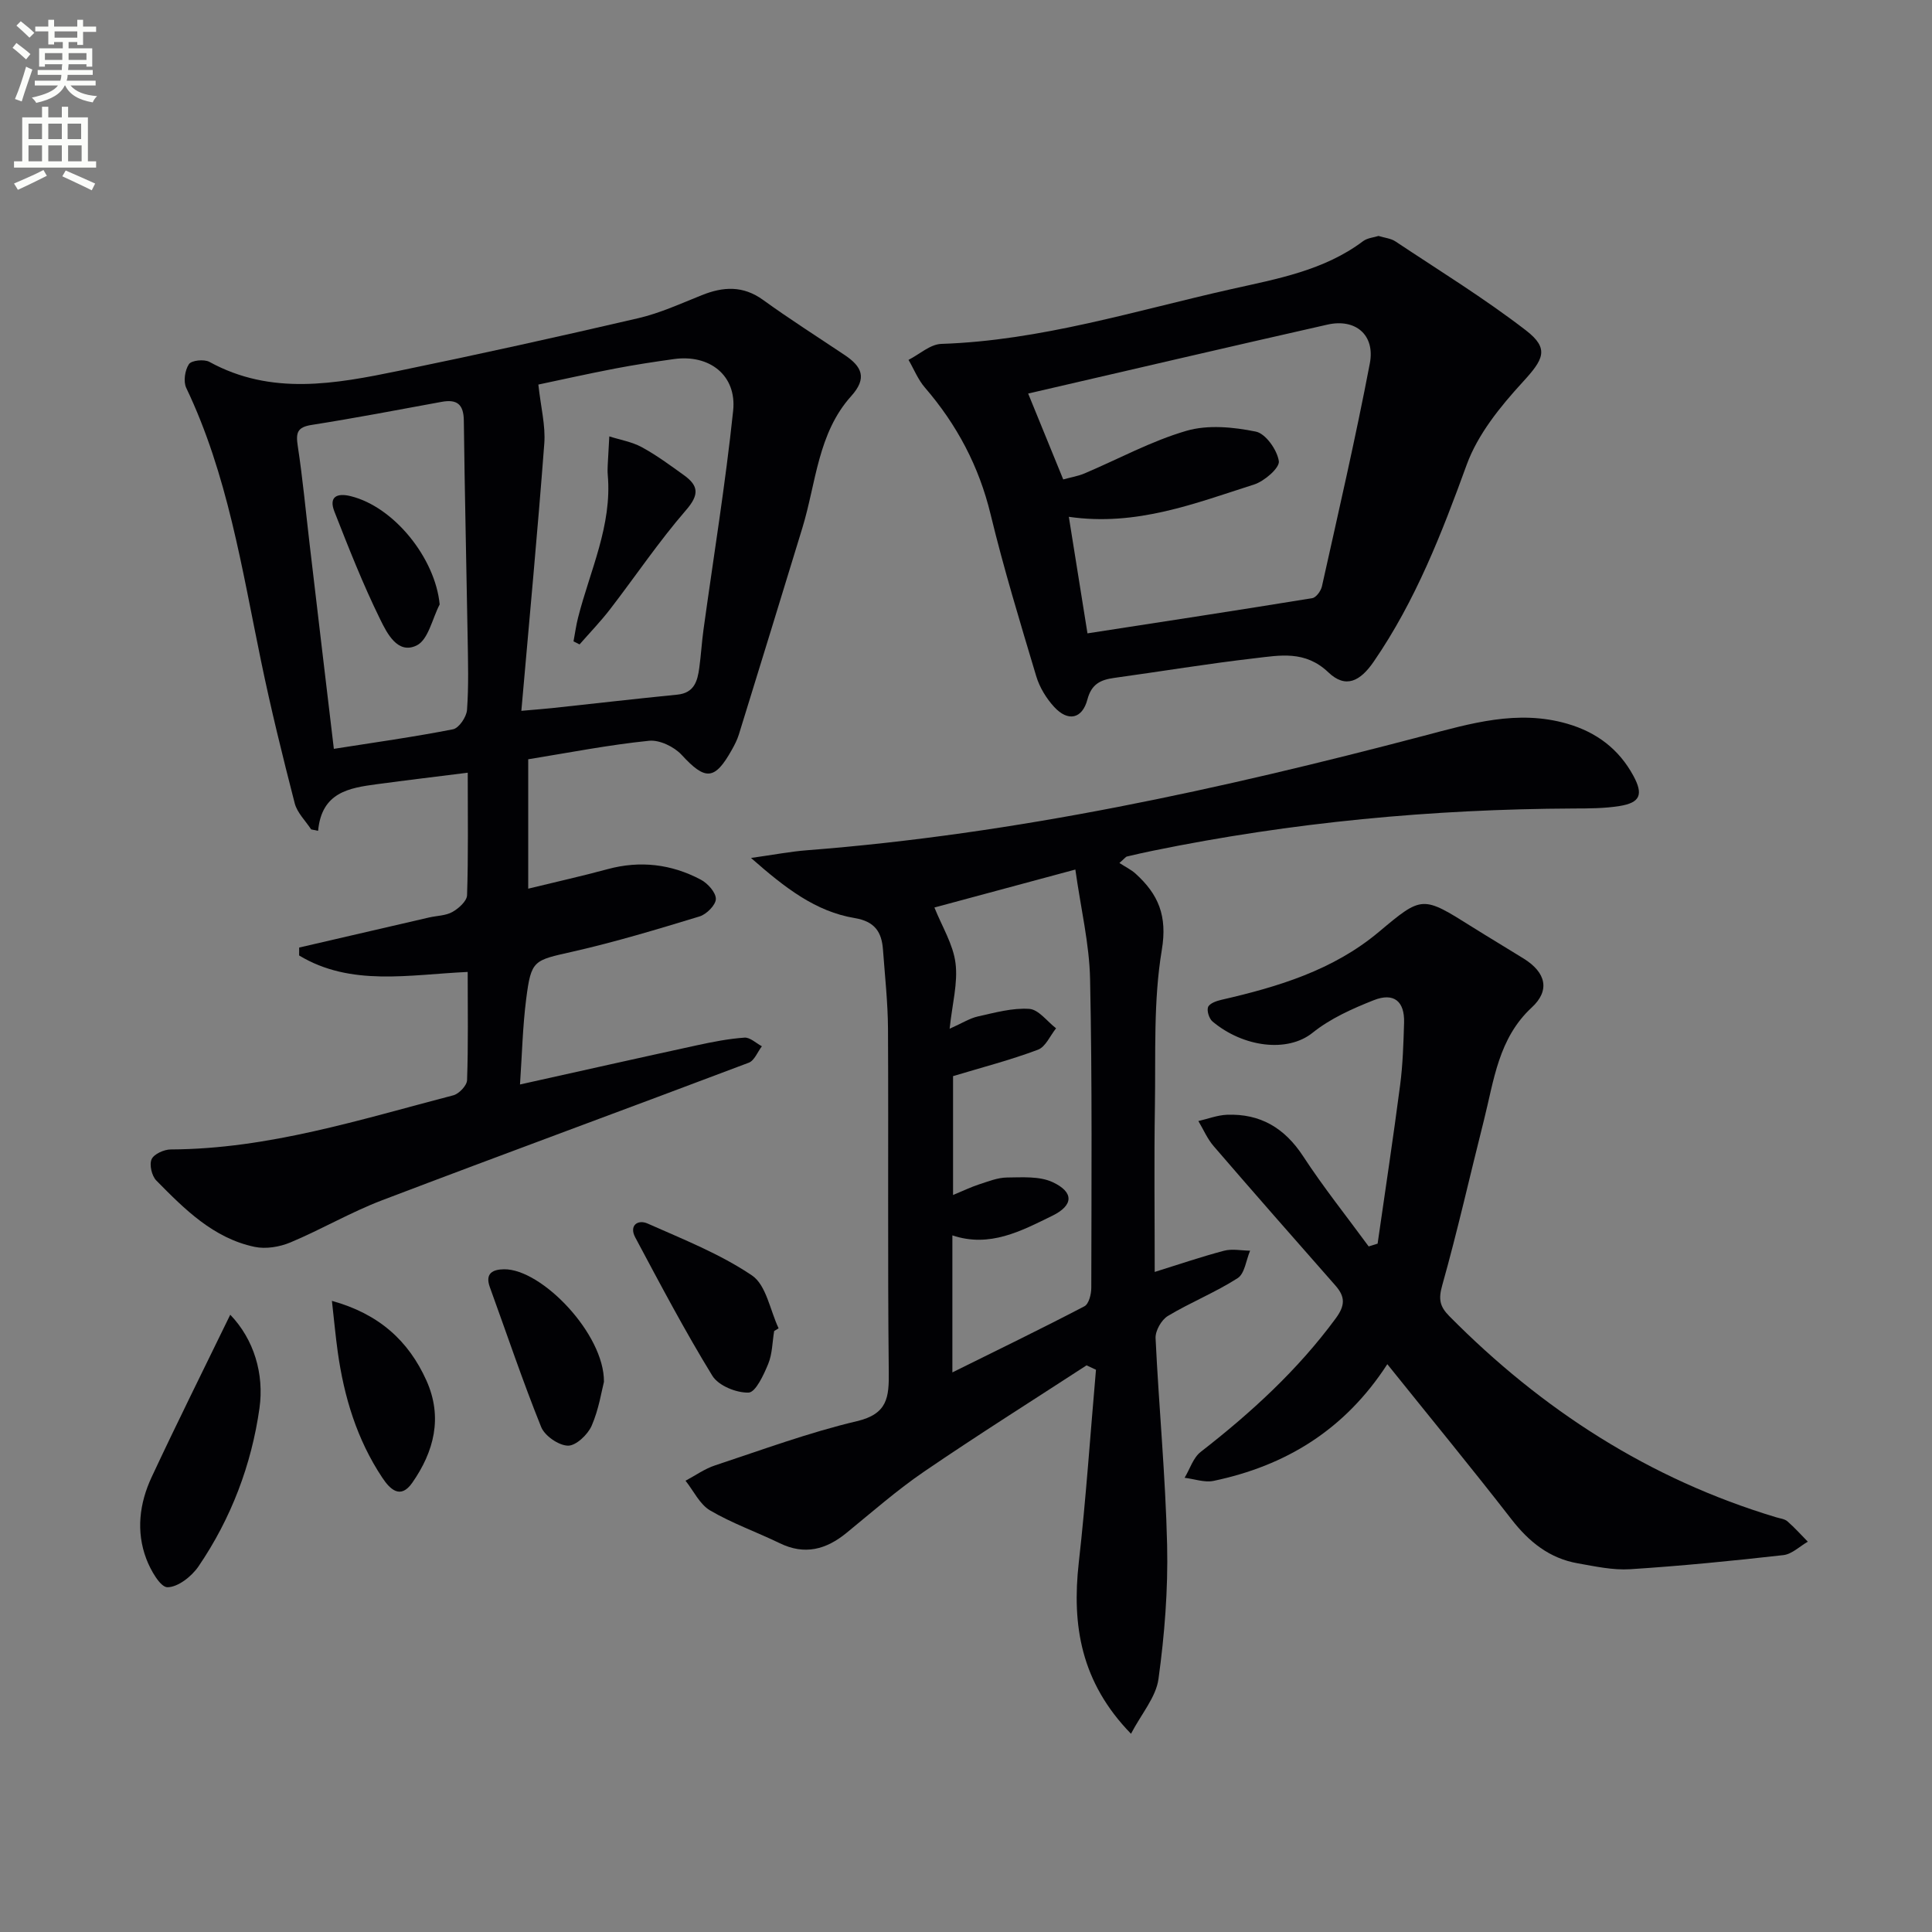
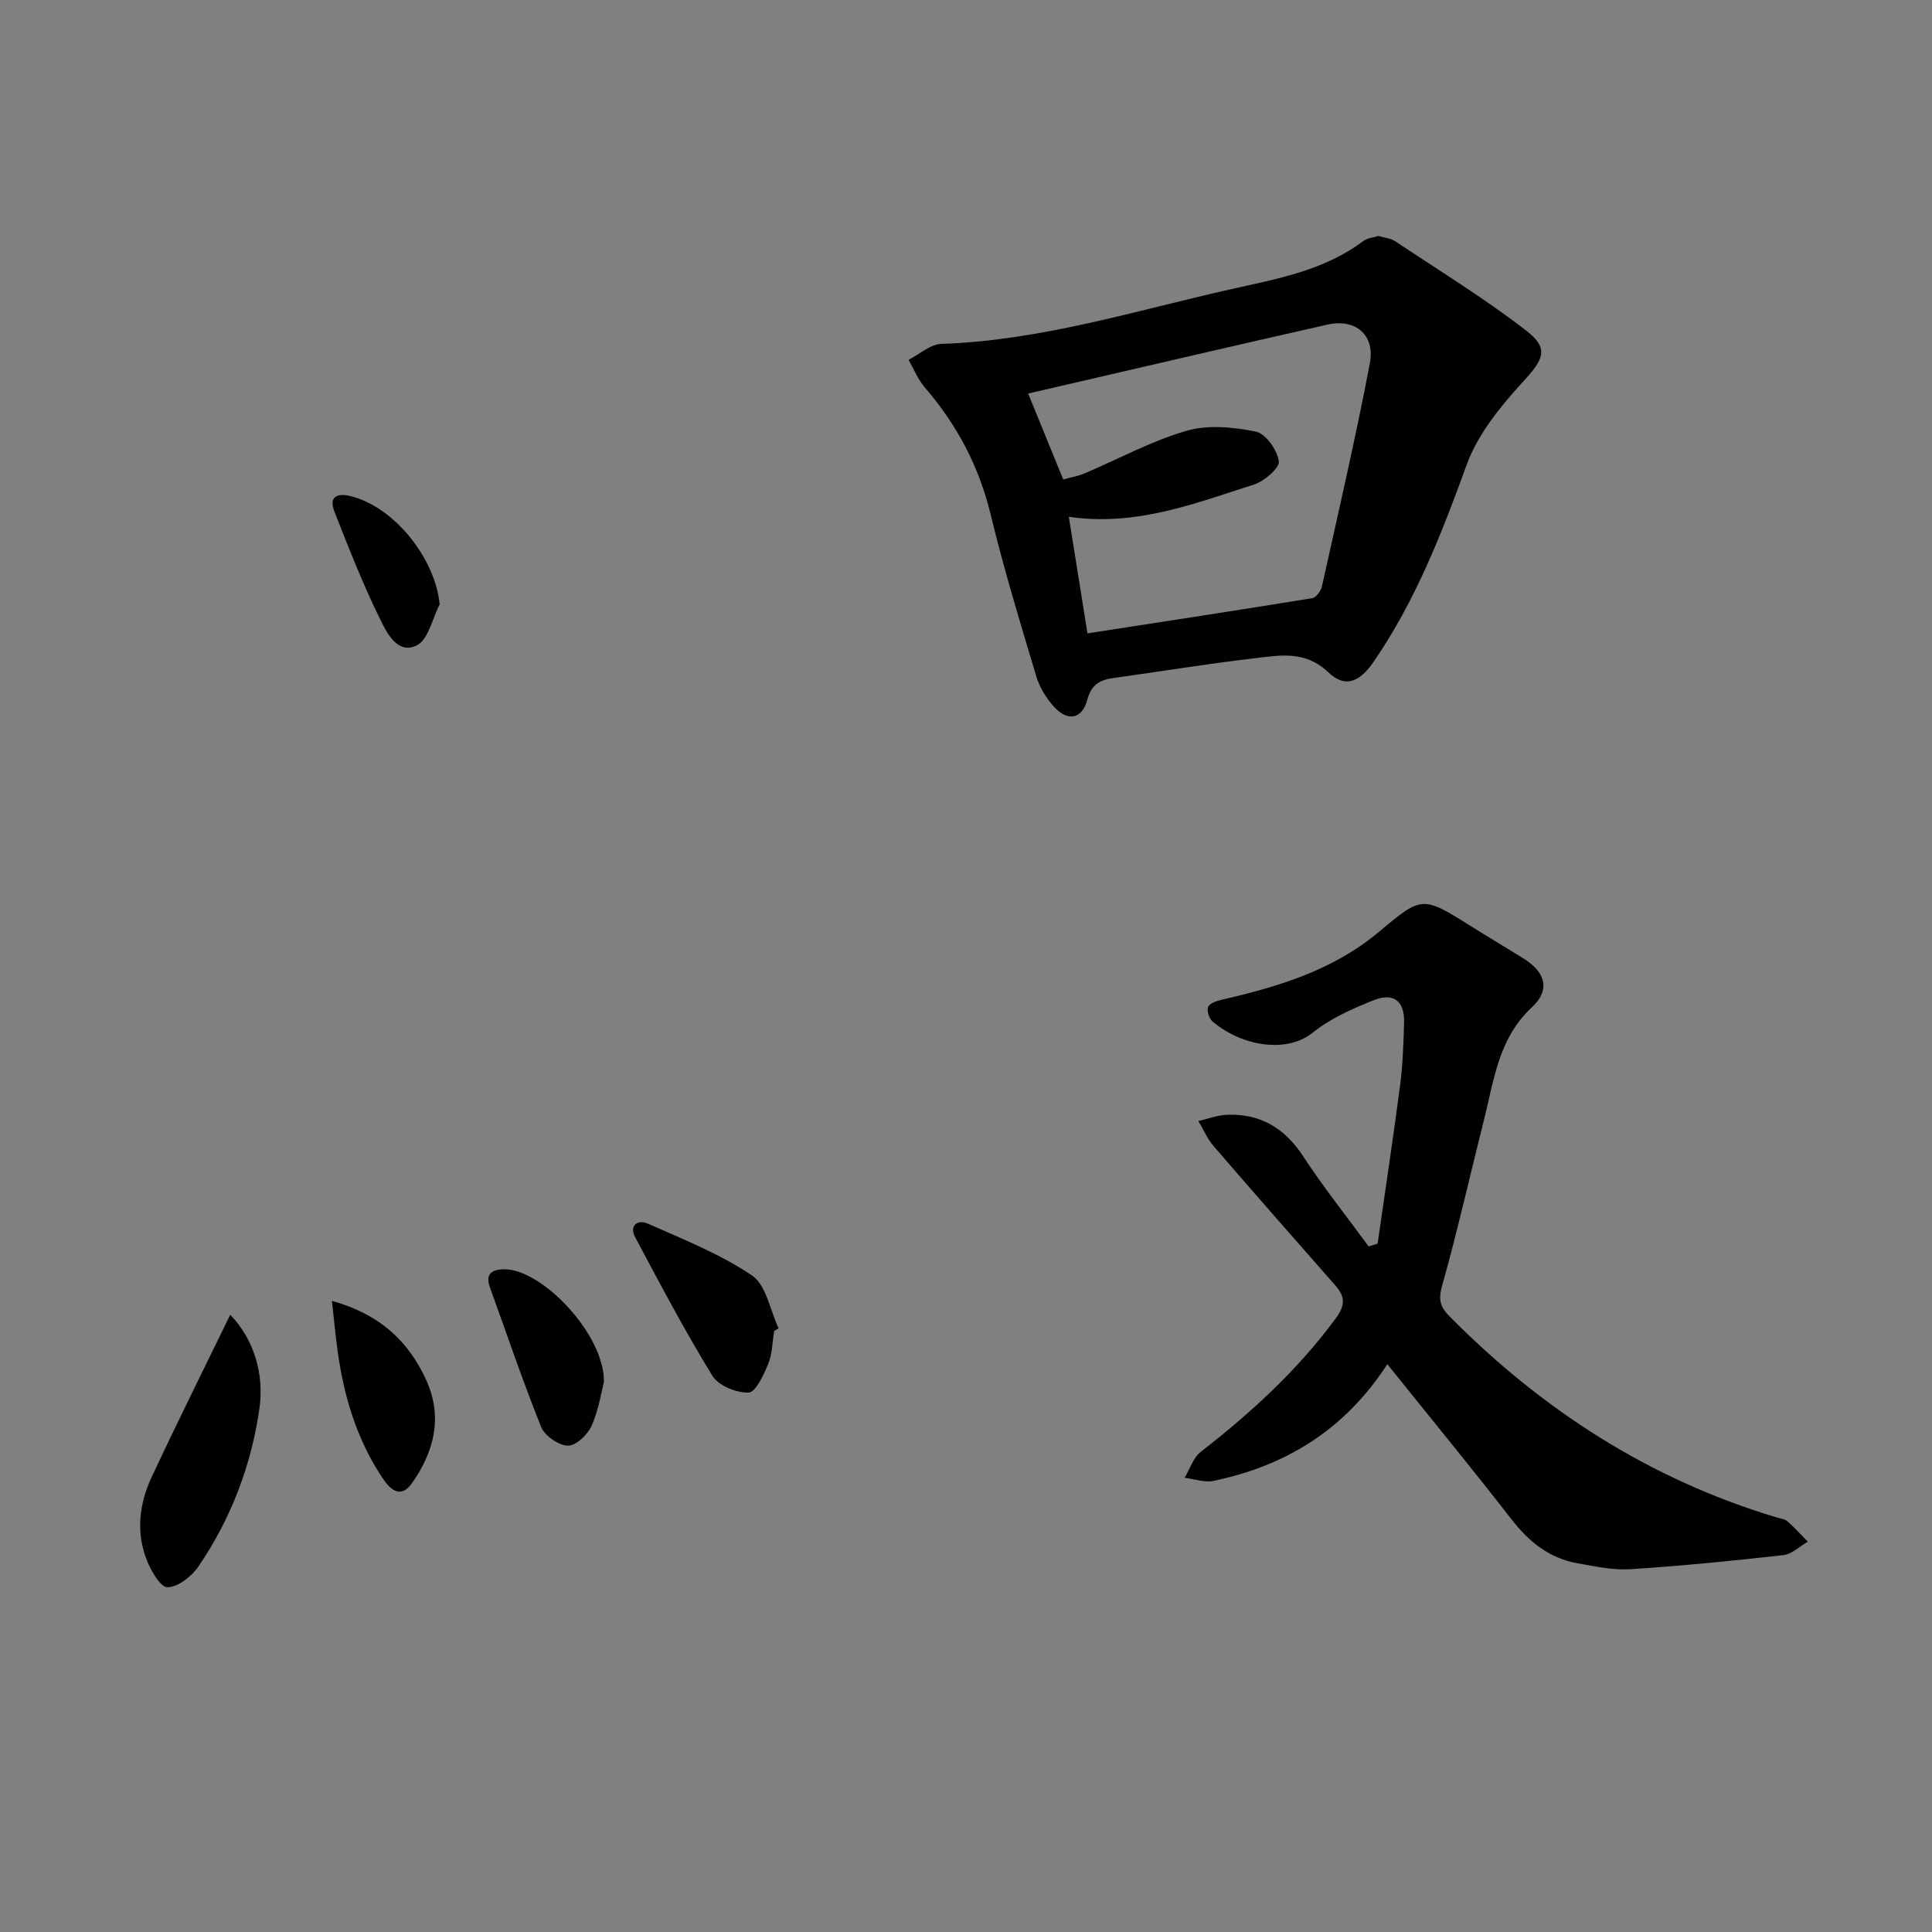
<svg xmlns="http://www.w3.org/2000/svg" enable-background="new 0 0 400 400" viewBox="0 0 400 400">
  <rect x="0" y="0" width="400" height="400" fill="#808080" stroke="none" />
-   <path d="m2.6 9.9.8-1c.9.7 1.9 1.4 2.9 2.3l-.9 1.1c-1.1-1-2-1.8-2.8-2.4zm.5 10.6c.9-2.1 1.6-4.3 2.3-6.7.4.2.8.4 1.3.6-.7 2.1-1.5 4.3-2.2 6.6zm.3-15.2.9-.9c1 .8 2 1.6 2.8 2.4l-1 1c-.9-.9-1.8-1.7-2.7-2.5zm12.6-1.2h1.2v1.4h2.7v1.1h-2.7v2.7h-1.2v-.6h-1.8v1.3h4.9v3.8h-1.2v-.5h-3.7c0 .4-.1.9-.1 1.2h5.1v1h-5.2c0 .5-.1.9-.2 1.2h6v1h-5.2c1.1 1.3 2.9 2 5.5 2.2-.4.4-.7.8-.9 1.3-2.9-.5-4.8-1.6-5.7-3.5h-.1c-.8 1.7-2.7 2.9-5.9 3.6-.2-.4-.6-.8-.9-1.1 2.8-.6 4.6-1.4 5.4-2.5h-4.8v-1h5.3c.1-.3.2-.7.2-1.2h-4.9v-1h5c0-.4 0-.8.1-1.2h-3.6v.5h-1.2v-3.8h4.9v-1.3h-1.8v.5h-1.2v-2.7h-2.7v-1h2.7v-1.4h1.2v1.4h4.8zm-6.7 8.3h3.6c0-.4 0-.9 0-1.4h-3.6zm1.9-4.6h4.8v-1.3h-4.7v1.3zm6.7 3.2h-3.7v1.4h3.7z" fill="#fbfcfa" />
-   <path d="m8.7 22.1h1.3v2.2h2.8v-2.2h1.3v2.2h4.1v9.1h1.7v1.3h-17v-1.3h1.7v-9.1h4.1zm.3 13.1.7 1.2c-1.8.9-3.8 1.9-6 2.9-.2-.4-.5-.8-.8-1.3 2.3-1 4.4-1.9 6.1-2.8zm-3.1-6.4h2.8v-3.2h-2.8zm0 4.6h2.8v-3.3h-2.8zm4.1-4.6h2.8v-3.2h-2.8zm0 4.6h2.8v-3.3h-2.8zm3.6 1.9c2.1.9 4.1 1.8 6.1 2.7l-.7 1.4c-2.2-1.1-4.2-2-6.1-2.9zm3.2-9.7h-2.8v3.2h2.8zm-2.7 7.8h2.8v-3.3h-2.8z" fill="#fbfcfa" />
  <g fill="#010104">
-     <path d="m109.36 157.2v26.79c5.68-1.39 11.09-2.59 16.43-4.04 6.75-1.83 13.21-1.05 19.3 2.17 1.43.76 3.12 2.63 3.12 3.99 0 1.24-1.92 3.18-3.35 3.62-8.7 2.65-17.44 5.29-26.3 7.3-8.09 1.83-8.58 1.68-9.62 9.81-.73 5.73-.86 11.54-1.28 17.69 12.74-2.83 24.69-5.52 36.66-8.12 3.24-.7 6.52-1.35 9.82-1.58 1.15-.08 2.4 1.15 3.6 1.79-.89 1.16-1.55 2.96-2.71 3.4-25.28 9.56-50.66 18.86-75.92 28.48-6.49 2.47-12.56 6.04-18.98 8.73-2.24.94-5.1 1.41-7.42.92-8.54-1.8-14.51-7.81-20.35-13.74-.94-.95-1.48-3.28-.97-4.41.49-1.08 2.59-2.02 3.98-2.02 20.21-.09 39.25-6.2 58.49-11.21 1.18-.31 2.8-2.02 2.84-3.13.26-7.3.13-14.6.13-22.41-12.12.55-24.17 3.07-34.9-3.41 0-.55.01-1.1.01-1.64 8.97-2.08 17.94-4.16 26.91-6.23 1.62-.37 3.44-.36 4.82-1.14 1.3-.73 2.99-2.25 3.03-3.47.27-8.14.14-16.28.14-25.36-6.59.83-12.74 1.56-18.88 2.39-5.69.77-11.36 1.66-12.1 9.64-.48-.1-.96-.19-1.44-.29-1.17-1.79-2.89-3.44-3.4-5.4-2.52-9.78-4.94-19.6-6.98-29.49-3.97-19.17-6.92-38.59-15.48-56.52-.63-1.32-.28-3.67.56-4.92.53-.79 3.15-1.06 4.23-.47 12.82 7.04 26.08 4.56 39.25 1.85 16.57-3.41 33.1-7.07 49.58-10.9 4.49-1.05 8.79-3.02 13.1-4.75 4.45-1.79 8.55-2.03 12.71.98 5.52 3.99 11.28 7.65 16.94 11.44 3.5 2.35 4.67 4.73 1.31 8.46-6.93 7.69-7.27 17.97-10.11 27.27-4.36 14.27-8.74 28.53-13.15 42.78-.34 1.1-.88 2.16-1.45 3.17-3.57 6.39-5.5 6.39-10.41 1.06-1.55-1.68-4.59-3.14-6.75-2.91-8.28.84-16.44 2.44-25.01 3.83zm-1.42-10.03c3.34-.3 4.82-.4 6.3-.56 8.66-.93 17.31-1.93 25.98-2.79 3.52-.35 4.19-2.81 4.56-5.56.36-2.62.51-5.27.87-7.89 2.08-15.11 4.55-30.17 6.14-45.33.77-7.34-4.9-11.72-12.24-10.7-4.11.57-8.22 1.2-12.29 1.98-5.76 1.11-11.48 2.39-15.8 3.3.51 4.69 1.51 8.49 1.23 12.2-1.37 18.15-3.08 36.28-4.75 55.35zm-38.82 7.87c8.38-1.32 16.57-2.46 24.67-4.05 1.23-.24 2.79-2.55 2.9-4 .36-4.97.21-9.99.13-14.99-.25-14.97-.61-29.95-.79-44.92-.04-3.37-1.4-4.47-4.6-3.88-8.97 1.65-17.93 3.36-26.93 4.78-3.01.47-3.26 1.67-2.85 4.37 1.03 6.73 1.65 13.52 2.45 20.28 1.62 13.83 3.27 27.67 5.02 42.41z" />
-     <path d="m155.49 177.63c4.84-.68 8.18-1.33 11.55-1.59 43.37-3.36 85.64-12.63 127.58-23.66 9.84-2.59 19.57-5.52 29.86-2.54 6.05 1.75 10.7 5.24 13.71 10.81 2.08 3.86 1.4 5.54-2.89 6.23-3.11.5-6.31.5-9.47.51-29.33.13-58.4 2.85-87.16 8.75-1.79.37-3.57.76-5.34 1.19-.27.06-.47.39-1.57 1.34 1.22.8 2.43 1.37 3.37 2.23 4.68 4.25 6.6 8.69 5.41 15.78-1.77 10.57-1.25 21.55-1.43 32.37-.18 11.32-.04 22.64-.04 34.29 4.98-1.55 9.63-3.14 14.36-4.39 1.68-.44 3.59-.03 5.39-.01-.83 1.95-1.11 4.75-2.58 5.69-4.6 2.95-9.76 5.01-14.45 7.83-1.33.8-2.62 3.07-2.54 4.61.68 14.28 2.06 28.53 2.39 42.82.21 9.24-.53 18.57-1.79 27.73-.52 3.77-3.53 7.2-5.69 11.34-10.38-10.68-12.27-22.45-10.81-35.45 1.5-13.27 2.39-26.61 3.56-39.92-.65-.3-1.3-.61-1.95-.91-11.23 7.31-22.58 14.45-33.65 22.01-5.62 3.84-10.77 8.37-16.05 12.68-4.22 3.45-8.65 4.65-13.81 2.14-4.79-2.32-9.86-4.11-14.43-6.79-2.16-1.27-3.42-4.06-5.09-6.15 2.03-1.08 3.96-2.47 6.12-3.18 9.74-3.22 19.41-6.8 29.36-9.15 6.36-1.5 6.66-4.94 6.6-10.22-.25-23.66-.04-47.33-.16-70.99-.03-5.48-.64-10.95-1.04-16.43-.27-3.67-1.71-5.84-5.89-6.53-8.04-1.35-14.31-6.17-21.43-12.44zm41.83 45.17v24.61c2.06-.85 3.69-1.64 5.4-2.2 1.89-.61 3.84-1.4 5.78-1.42 3.16-.03 6.7-.3 9.41.95 4.47 2.07 4.38 4.81-.04 6.97-6.45 3.16-12.97 6.66-20.69 4.06v28.37c9.4-4.66 18.44-9.04 27.34-13.69.91-.47 1.42-2.5 1.42-3.81.03-21.31.2-42.62-.25-63.92-.15-7.32-1.92-14.61-3.05-22.69-11 2.96-20.77 5.6-29.18 7.86 1.58 3.95 3.88 7.62 4.37 11.52.52 4.11-.68 8.44-1.22 13.58 2.59-1.15 4.16-2.17 5.87-2.55 3.51-.78 7.13-1.8 10.63-1.56 1.93.13 3.7 2.61 5.54 4.02-1.23 1.52-2.17 3.84-3.75 4.43-5.66 2.13-11.54 3.65-17.58 5.47z" />
    <path d="m285.41 48.85c1.3.4 2.56.51 3.48 1.12 9.09 6.05 18.41 11.78 27.04 18.43 4.94 3.81 3.63 6.02-.71 10.75-4.61 5.03-9.26 10.77-11.55 17.05-5.18 14.25-10.61 28.21-19.26 40.79-2.81 4.09-5.81 5.62-9.39 2.21-4.81-4.59-10.04-3.52-15.28-2.91-9.73 1.12-19.4 2.73-29.11 4.07-2.78.39-4.65 1.27-5.49 4.45-1.07 4.05-4.02 4.67-6.88 1.56-1.64-1.78-3.03-4.07-3.72-6.37-3.33-11.12-6.72-22.24-9.45-33.52-2.41-9.96-6.97-18.55-13.6-26.24-1.43-1.65-2.27-3.81-3.39-5.73 2.26-1.15 4.49-3.23 6.78-3.31 20.6-.68 40.14-6.87 60-11.33 9.49-2.13 19.25-3.85 27.36-9.96.89-.65 2.17-.74 3.17-1.06zm-65.28 50.41c1.62-.45 3.08-.68 4.4-1.24 7.03-2.98 13.82-6.7 21.09-8.82 4.45-1.3 9.73-.79 14.39.16 2.03.41 4.42 3.8 4.76 6.12.2 1.38-2.99 4.15-5.12 4.83-12.22 3.89-24.34 8.72-38.36 6.69 1.32 8.24 2.58 16.13 3.86 24.13 16.13-2.49 31.35-4.81 46.55-7.29.79-.13 1.78-1.49 1.99-2.43 3.42-15.37 6.97-30.72 9.92-46.18 1.13-5.91-2.99-9.34-8.79-8.02-20.5 4.63-40.96 9.42-61.95 14.27 2.52 6.18 4.81 11.79 7.26 17.78z" />
    <path d="m287.23 282.44c-8.82 13.62-21.04 21.03-35.97 24.16-1.87.39-4-.4-6-.64 1.09-1.81 1.77-4.14 3.32-5.35 10.43-8.11 20.08-16.93 27.96-27.64 1.99-2.7 1.99-4.49-.06-6.82-8.44-9.59-16.88-19.19-25.22-28.87-1.3-1.51-2.11-3.44-3.15-5.18 1.97-.45 3.93-1.22 5.92-1.3 6.9-.26 11.94 2.73 15.77 8.59 4.2 6.43 9.02 12.46 13.57 18.67.62-.19 1.23-.39 1.85-.58 1.57-10.93 3.23-21.86 4.66-32.81.56-4.27.69-8.61.82-12.93.13-4.43-2.1-6.31-6.28-4.66-4.43 1.75-8.99 3.79-12.66 6.74-5.2 4.18-14.34 3-20.7-2.31-.72-.6-1.24-2.22-.94-3.01.29-.75 1.73-1.27 2.76-1.5 11.73-2.69 23.13-6.12 32.6-14.06 8.99-7.54 8.99-7.52 19.36-1 3.52 2.21 7.1 4.33 10.63 6.53 4.61 2.87 5.5 6.57 1.67 10.11-6.92 6.4-7.83 15.1-9.92 23.39-2.88 11.38-5.44 22.84-8.62 34.13-.81 2.87-.53 4.38 1.47 6.4 19.18 19.39 41.43 33.75 67.67 41.64.79.24 1.74.33 2.32.83 1.5 1.3 2.83 2.8 4.23 4.22-1.68.96-3.29 2.58-5.06 2.78-10.55 1.19-21.13 2.24-31.72 2.92-3.58.23-7.26-.59-10.85-1.22-5.86-1.03-10.1-4.44-13.73-9.12-8.25-10.63-16.81-21.03-25.7-32.11z" />
-     <path d="m47.67 272.2c4.91 5.1 7.05 12.26 6.05 19.36-1.65 11.71-5.88 22.85-12.62 32.74-1.41 2.07-4.24 4.31-6.43 4.32-1.48.01-3.5-3.55-4.37-5.85-2.17-5.71-1.43-11.55 1.1-16.96 5.22-11.18 10.74-22.23 16.27-33.61z" />
+     <path d="m47.67 272.2c4.91 5.1 7.05 12.26 6.05 19.36-1.65 11.71-5.88 22.85-12.62 32.74-1.41 2.07-4.24 4.31-6.43 4.32-1.48.01-3.5-3.55-4.37-5.85-2.17-5.71-1.43-11.55 1.1-16.96 5.22-11.18 10.74-22.23 16.27-33.61" />
    <path d="m160.28 275.58c-.38 2.28-.37 4.72-1.23 6.8-.93 2.27-2.61 5.89-4.06 5.94-2.53.08-6.25-1.43-7.51-3.49-5.71-9.31-10.81-18.99-15.96-28.64-1.32-2.47.53-3.77 2.56-2.87 7.36 3.27 14.99 6.28 21.6 10.74 2.96 1.99 3.75 7.2 5.52 10.95-.31.19-.61.38-.92.57z" />
    <path d="m125.04 286.1c-.48 1.84-1.05 5.67-2.55 9.1-.81 1.84-3.26 4.15-4.91 4.11-1.93-.05-4.8-2.03-5.54-3.87-3.84-9.53-7.11-19.28-10.62-28.94-1.07-2.94.69-3.68 2.94-3.71 7.77-.1 20.79 13.41 20.68 23.31z" />
    <path d="m68.72 269.33c9.71 2.69 15.86 8.23 19.58 16.52 3.4 7.6 1.57 14.68-2.96 21.16-2.44 3.49-4.61 1.31-6.19-1.07-5.26-7.9-7.93-16.76-9.23-26.08-.45-3.25-.75-6.51-1.2-10.53z" />
-     <path d="m118.74 132.79c.31-1.64.53-3.3.94-4.91 2.48-9.76 7.07-19.08 6.15-29.55-.06-.66-.04-1.33-.01-2 .1-2 .22-3.99.33-5.98 2.25.72 4.68 1.12 6.72 2.23 3.06 1.66 5.89 3.76 8.73 5.8 3.04 2.18 3.21 4.04.44 7.23-5.64 6.51-10.48 13.71-15.74 20.54-1.96 2.54-4.2 4.86-6.31 7.27-.42-.21-.83-.42-1.25-.63z" />
    <path d="m91.03 125.14c-1.53 2.93-2.35 7.29-4.74 8.48-3.97 1.97-6.2-2.59-7.59-5.42-3.56-7.24-6.52-14.78-9.47-22.3-1.19-3.04.52-3.88 3.36-3.18 9.02 2.21 17.53 12.87 18.44 22.42z" />
  </g>
</svg>